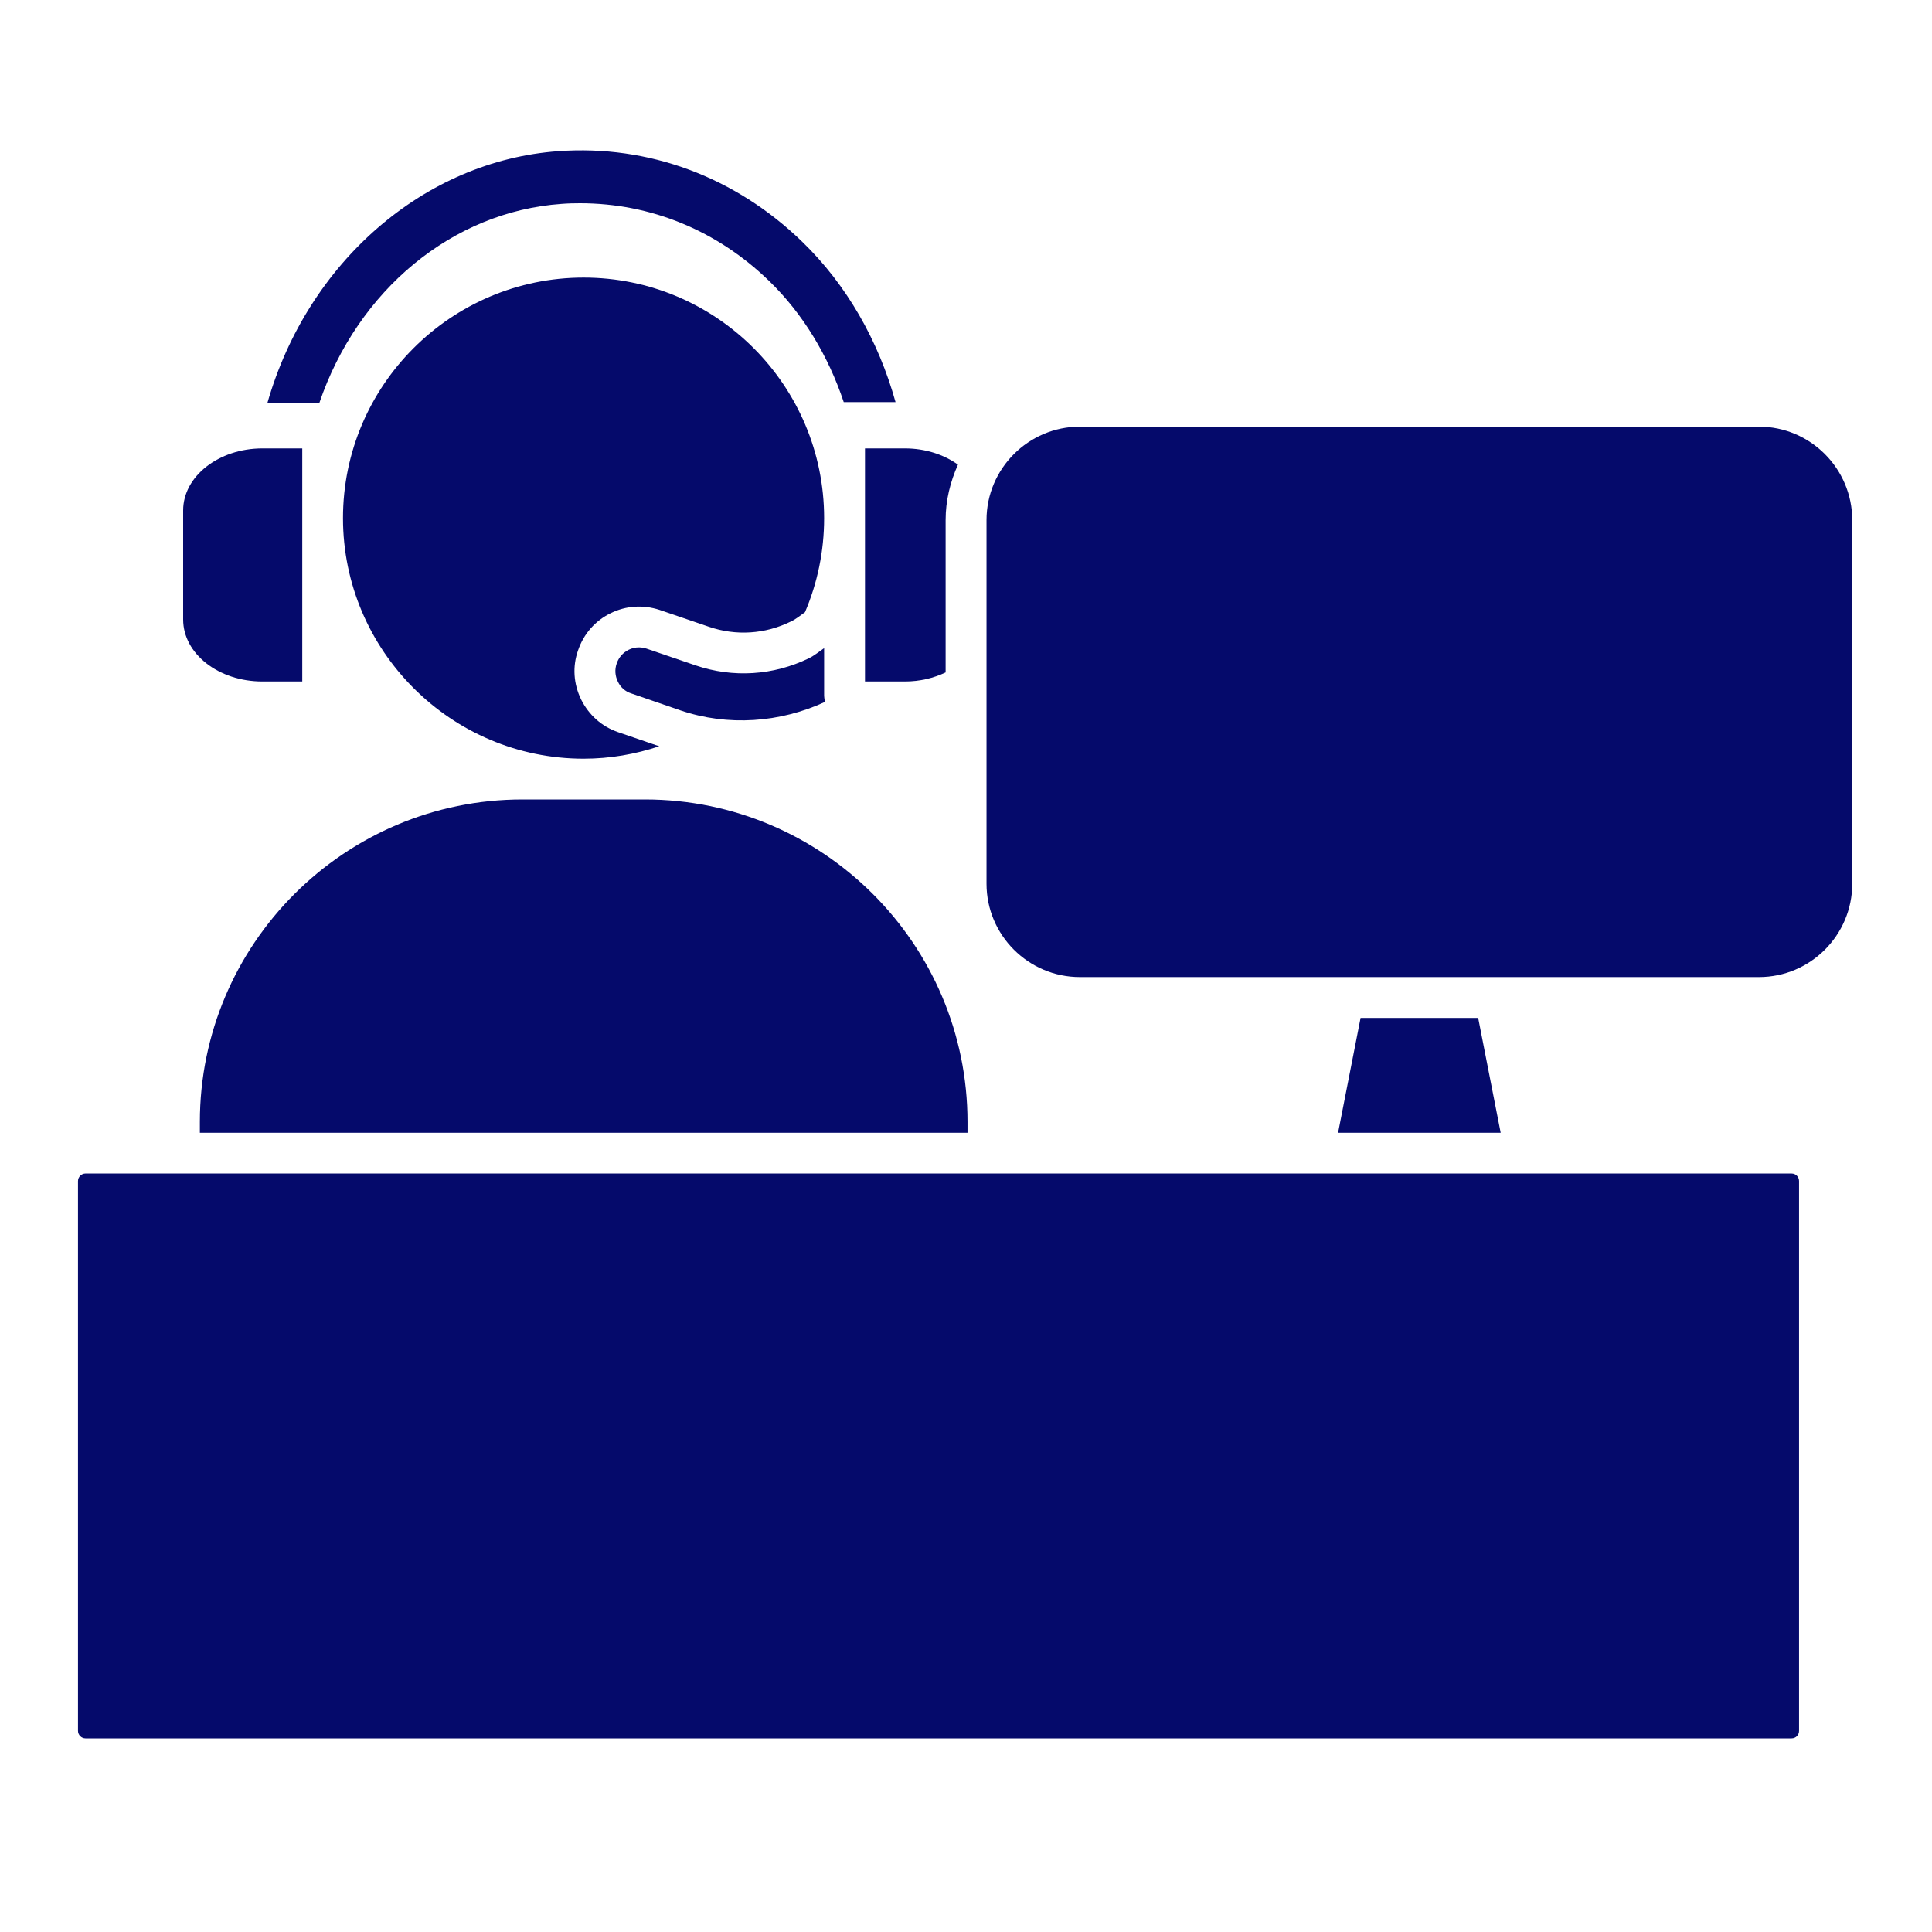
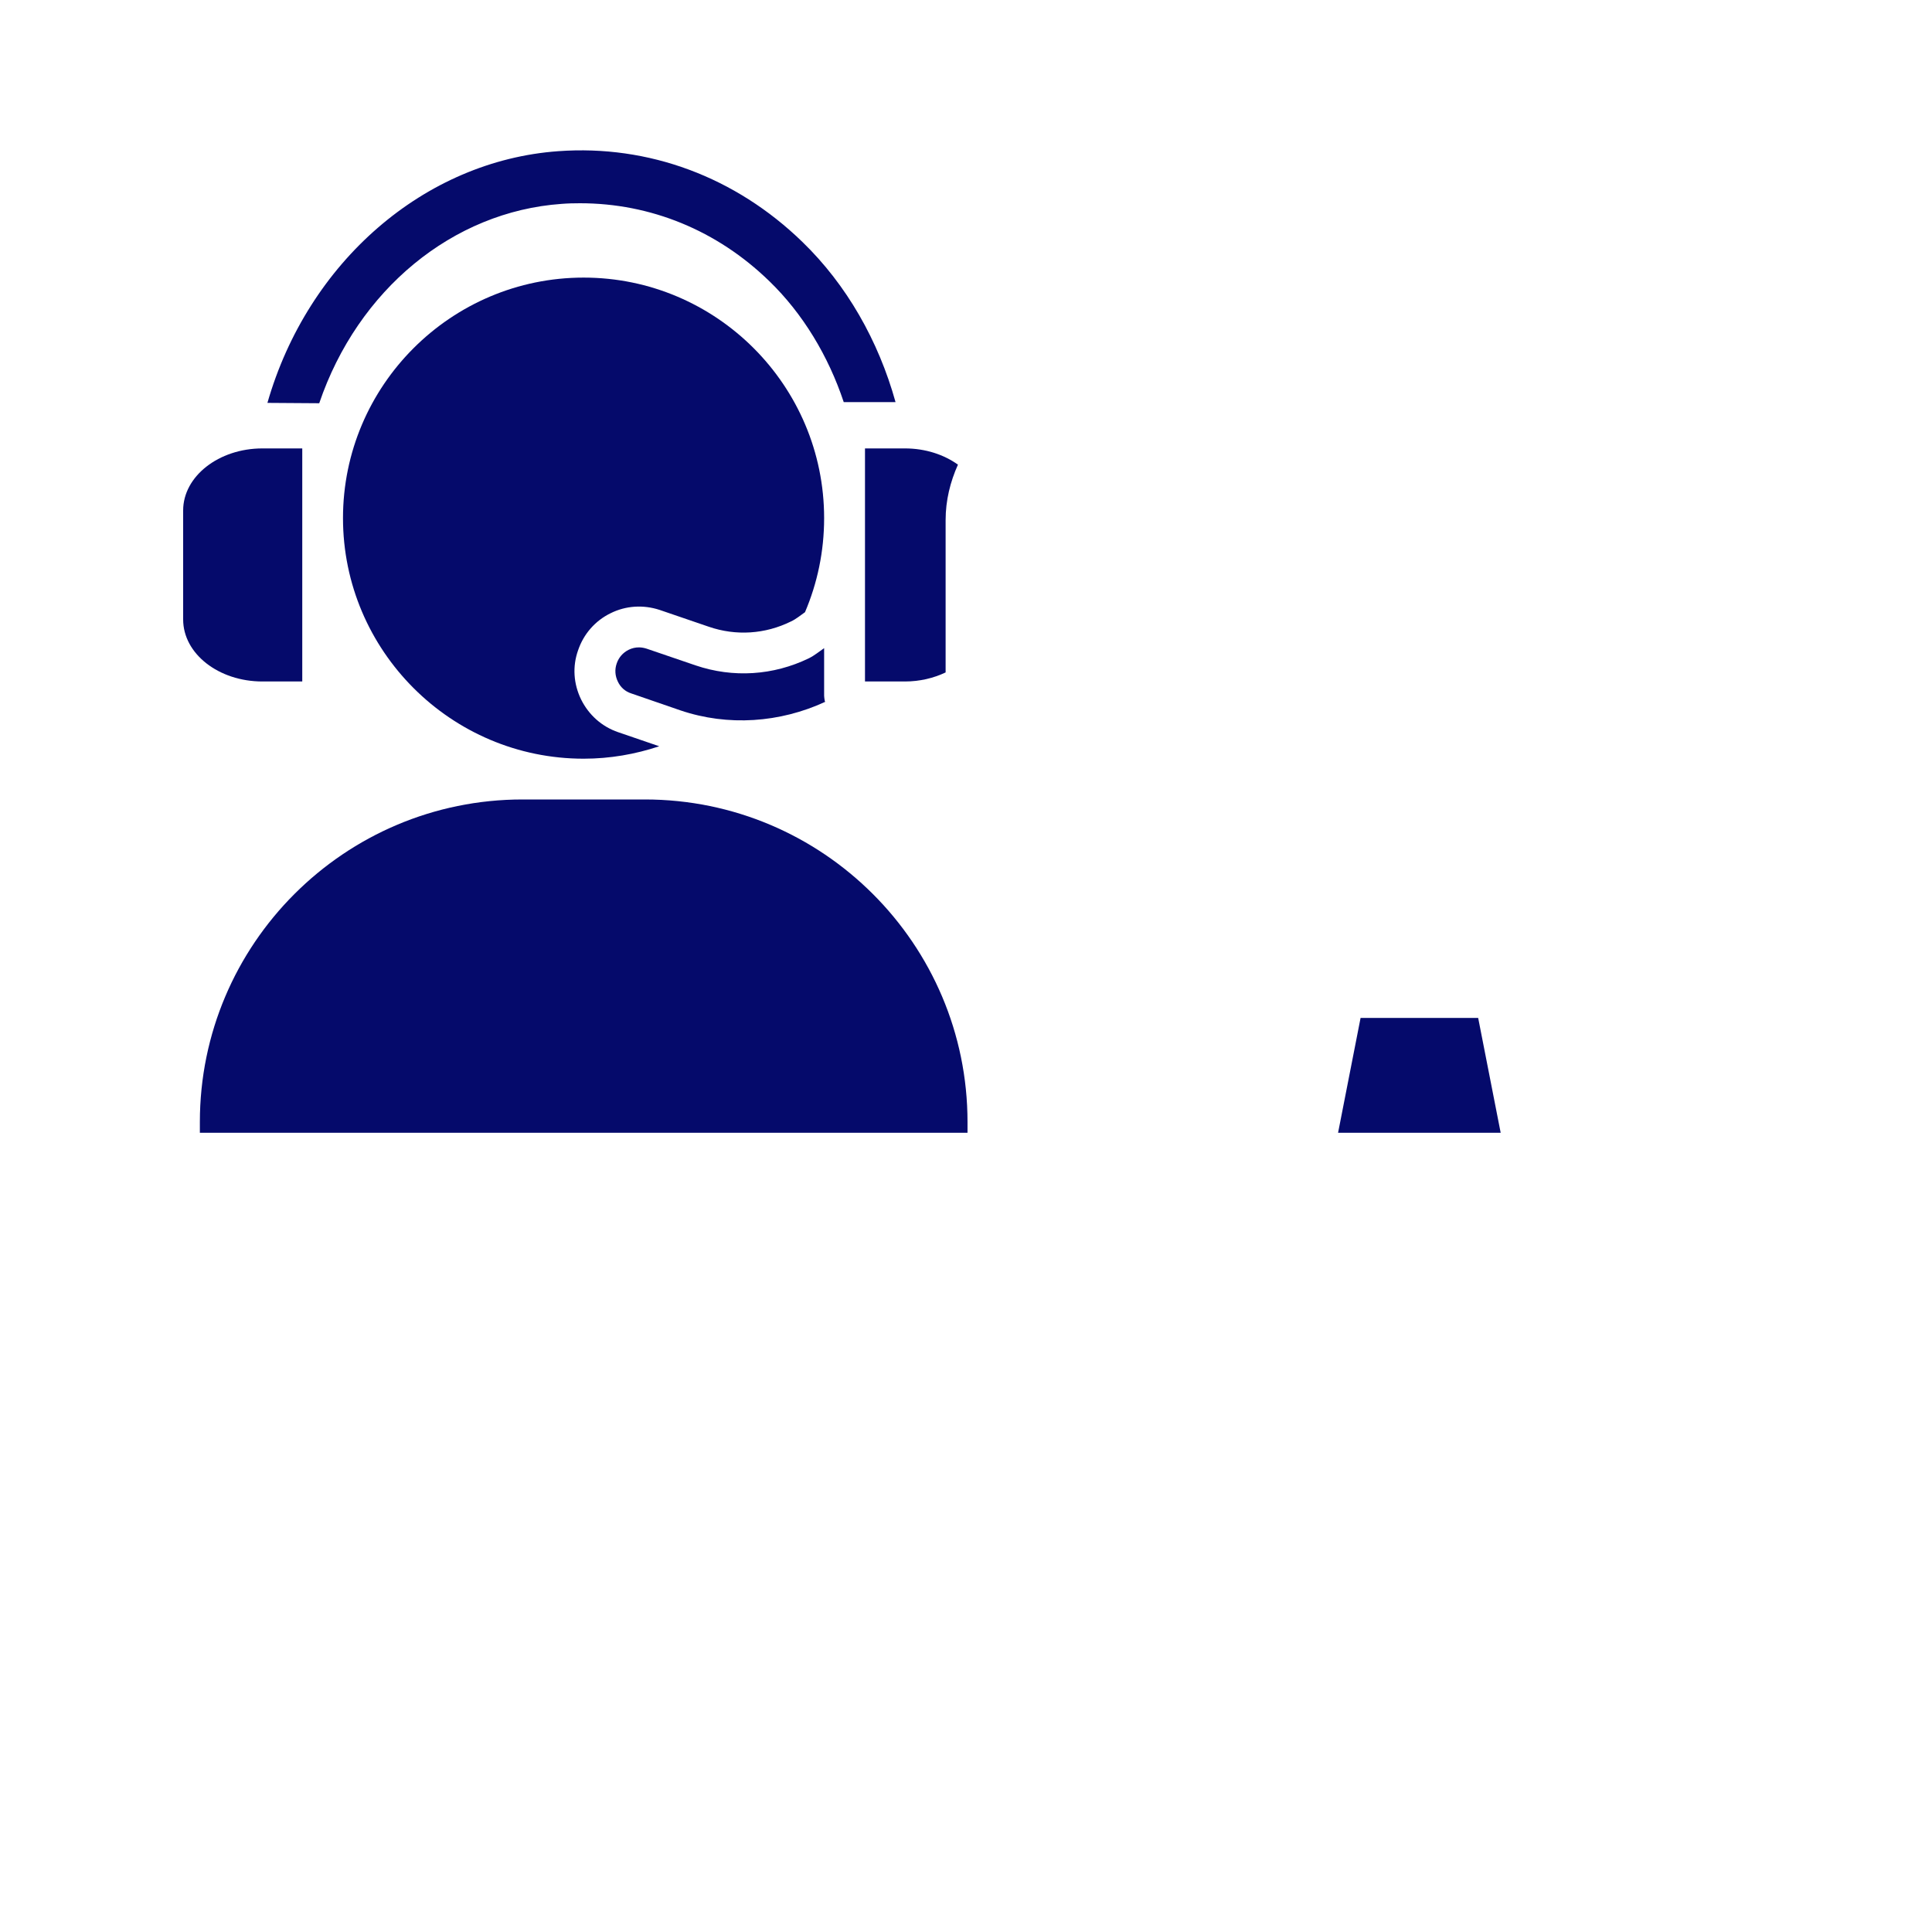
<svg xmlns="http://www.w3.org/2000/svg" width="80" viewBox="0 0 60 60" height="80" preserveAspectRatio="xMidYMid meet">
  <defs>
    <clipPath id="18fd774c25">
      <path d="M 8 4.547 L 28 4.547 L 28 13 L 8 13 Z M 8 4.547 " clip-rule="nonzero" />
    </clipPath>
    <clipPath id="3beaa76280">
-       <path d="M 30.312 13 L 57.52 13 L 57.52 31 L 30.312 31 Z M 30.312 13 " clip-rule="nonzero" />
-     </clipPath>
+       </clipPath>
    <clipPath id="9de105b712">
-       <path d="M 2.422 36.367 L 56 36.367 L 56 53.988 L 2.422 53.988 Z M 2.422 36.367 " clip-rule="nonzero" />
-     </clipPath>
+       </clipPath>
  </defs>
  <path fill="#050a6b" d="M 6.207 34.844 L 6.207 35.18 L 30.047 35.18 L 30.047 34.844 C 30.047 29.32 25.551 24.828 20.027 24.828 L 16.227 24.828 C 10.699 24.828 6.207 29.32 6.207 34.844 " fill-opacity="1" fill-rule="nonzero" />
  <path fill="#050a6b" d="M 18.125 23.562 C 18.949 23.562 19.734 23.422 20.473 23.176 L 19.195 22.738 C 18.691 22.566 18.285 22.203 18.047 21.723 C 17.812 21.242 17.773 20.699 17.953 20.195 C 18.125 19.688 18.484 19.277 18.965 19.043 C 19.43 18.812 19.969 18.773 20.484 18.941 L 22.016 19.465 C 22.859 19.754 23.762 19.695 24.562 19.301 C 24.723 19.227 24.855 19.113 25 19.012 C 25.383 18.113 25.594 17.129 25.594 16.09 C 25.594 11.973 22.246 8.621 18.125 8.621 C 14.008 8.621 10.652 11.973 10.652 16.09 C 10.652 20.207 14.008 23.562 18.125 23.562 " fill-opacity="1" fill-rule="nonzero" />
  <path fill="#050a6b" d="M 25.625 21.797 C 25.625 21.785 25.613 21.773 25.613 21.762 C 25.605 21.719 25.594 21.637 25.594 21.609 L 25.594 20.129 C 25.441 20.234 25.297 20.355 25.125 20.441 C 24.016 20.98 22.766 21.059 21.602 20.664 L 20.082 20.145 C 20.004 20.121 19.926 20.105 19.844 20.105 C 19.734 20.105 19.625 20.129 19.523 20.18 C 19.344 20.27 19.215 20.418 19.152 20.605 C 19.086 20.793 19.102 20.992 19.188 21.168 C 19.27 21.344 19.418 21.477 19.605 21.535 L 21.133 22.062 C 22.609 22.562 24.223 22.445 25.625 21.797 " fill-opacity="1" fill-rule="nonzero" />
  <g clip-path="url(#18fd774c25)">
    <path fill="#050a6b" d="M 24.922 7.516 C 22.84 5.492 20.141 4.492 17.34 4.695 C 13.188 4.992 9.562 8.129 8.305 12.512 L 9.914 12.523 C 11.113 8.996 14.062 6.57 17.438 6.332 C 17.633 6.316 17.824 6.312 18.012 6.312 C 20.207 6.312 22.27 7.156 23.887 8.727 C 24.934 9.738 25.727 11.059 26.203 12.488 L 27.812 12.488 C 27.281 10.578 26.289 8.84 24.922 7.516 " fill-opacity="1" fill-rule="nonzero" />
  </g>
  <path fill="#050a6b" d="M 8.148 13.926 C 6.793 13.926 5.688 14.793 5.688 15.852 L 5.688 19.238 C 5.688 20.305 6.793 21.164 8.148 21.164 L 9.387 21.164 L 9.387 13.926 L 8.148 13.926 " fill-opacity="1" fill-rule="nonzero" />
  <path fill="#050a6b" d="M 26.863 13.926 L 26.863 21.164 L 28.105 21.164 C 28.566 21.164 28.996 21.059 29.367 20.883 L 29.367 16.152 C 29.367 15.539 29.512 14.961 29.75 14.43 C 29.312 14.117 28.738 13.926 28.105 13.926 L 26.863 13.926 " fill-opacity="1" fill-rule="nonzero" />
  <path fill="#050a6b" d="M 42.254 31.613 L 41.555 35.18 L 46.605 35.18 L 45.906 31.613 L 42.254 31.613 " fill-opacity="1" fill-rule="nonzero" />
  <g clip-path="url(#3beaa76280)">
-     <path fill="#050a6b" d="M 30.637 16.152 L 30.637 27.445 C 30.637 29.043 31.938 30.344 33.539 30.344 L 54.625 30.344 C 56.223 30.344 57.523 29.043 57.523 27.445 L 57.523 16.152 C 57.523 14.555 56.223 13.25 54.625 13.25 L 33.539 13.25 C 31.938 13.25 30.637 14.555 30.637 16.152 " fill-opacity="1" fill-rule="nonzero" />
+     <path fill="#050a6b" d="M 30.637 16.152 L 30.637 27.445 L 54.625 30.344 C 56.223 30.344 57.523 29.043 57.523 27.445 L 57.523 16.152 C 57.523 14.555 56.223 13.25 54.625 13.25 L 33.539 13.25 C 31.938 13.25 30.637 14.555 30.637 16.152 " fill-opacity="1" fill-rule="nonzero" />
  </g>
  <g clip-path="url(#9de105b712)">
    <path fill="#050a6b" d="M 2.656 36.445 C 2.527 36.445 2.422 36.551 2.422 36.68 L 2.422 53.754 C 2.422 53.883 2.527 53.988 2.656 53.988 L 55.637 53.988 C 55.773 53.988 55.871 53.883 55.871 53.754 L 55.871 36.68 C 55.871 36.551 55.773 36.445 55.637 36.445 L 2.656 36.445 " fill-opacity="1" fill-rule="nonzero" />
  </g>
</svg>